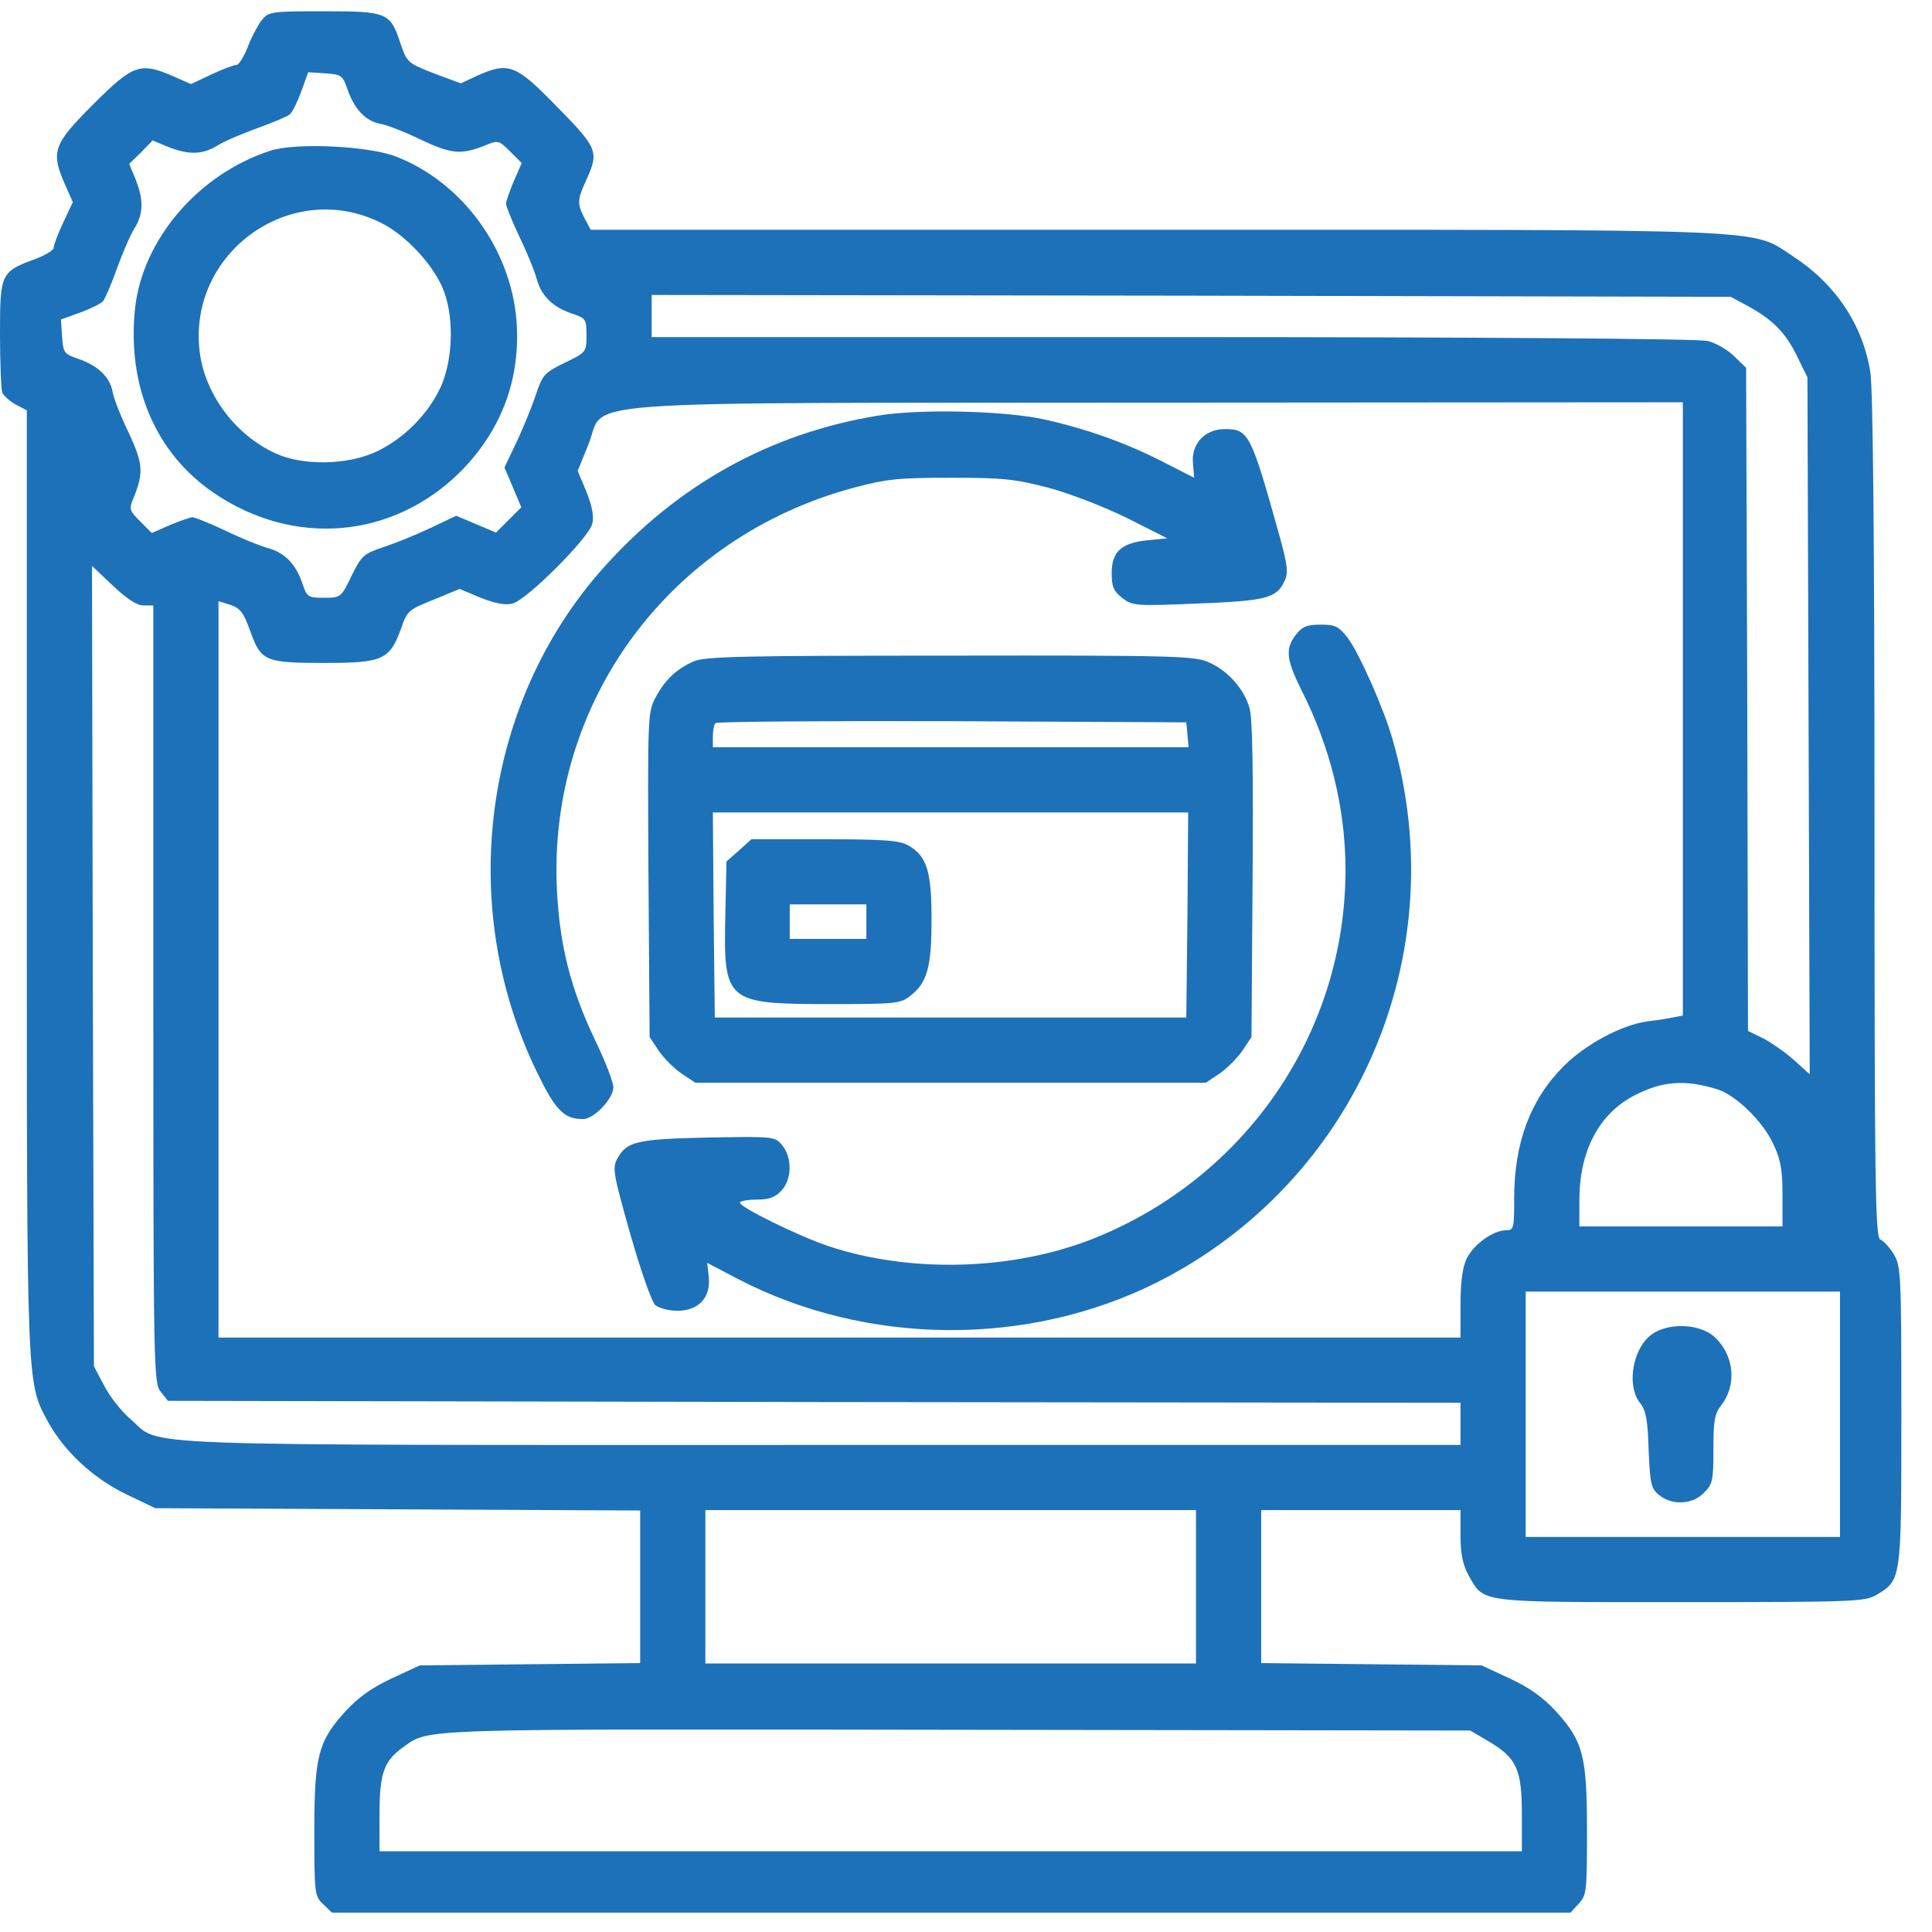
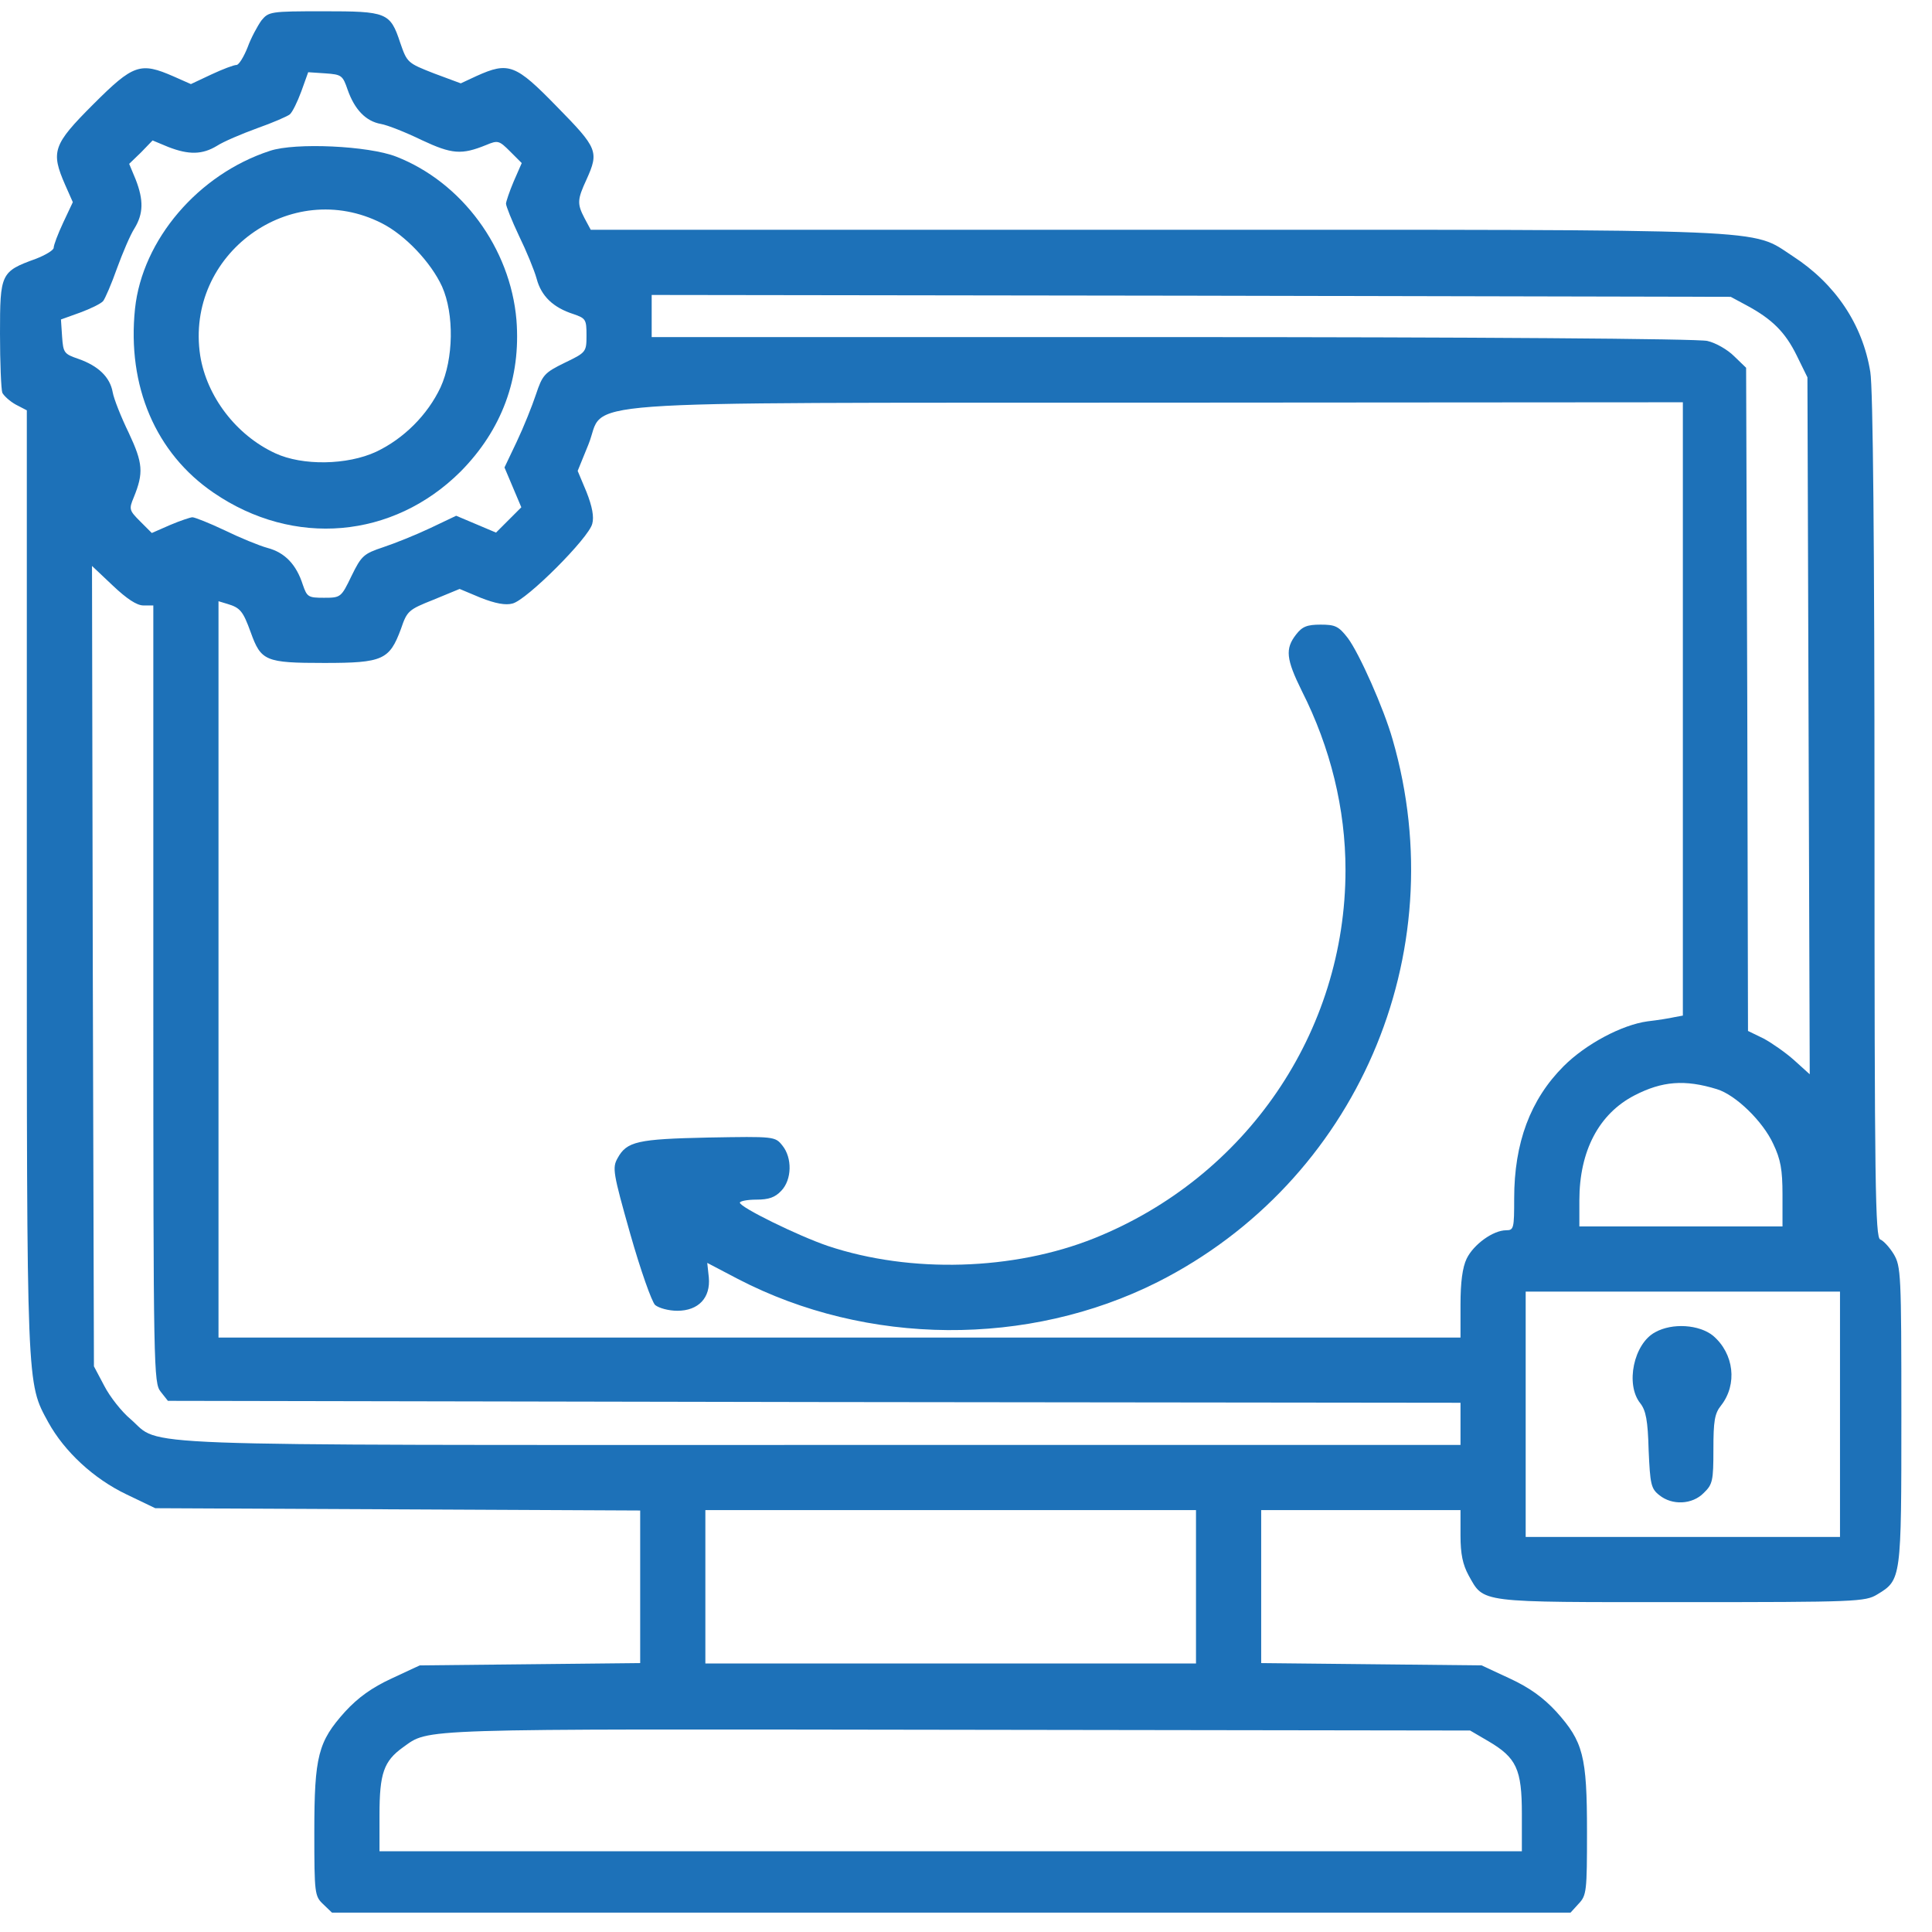
<svg xmlns="http://www.w3.org/2000/svg" width="42" height="42" viewBox="0 0 42 42" fill="none">
  <g clip-path="url(#clip0_98_6343)">
    <path d="M5.683 0.445C5.6 0.562 5.458 0.82 5.383 1.028C5.3 1.237 5.192 1.412 5.142 1.412C5.083 1.412 4.842 1.503 4.592 1.62L4.15 1.828L3.775 1.662C3.05 1.345 2.9 1.395 2.025 2.27C1.15 3.145 1.1 3.295 1.417 4.02L1.583 4.395L1.375 4.837C1.258 5.087 1.167 5.328 1.167 5.387C1.167 5.437 0.992 5.545 0.775 5.628C0.017 5.903 0 5.945 0 7.253C0 7.887 0.025 8.462 0.05 8.537C0.083 8.603 0.208 8.72 0.342 8.795L0.583 8.92V19.145C0.583 30.27 0.575 30.045 1.05 30.92C1.4 31.553 2.033 32.145 2.75 32.487L3.375 32.787L8.65 32.812L13.917 32.837V34.495V36.154L11.525 36.179L9.125 36.204L8.517 36.487C8.083 36.687 7.783 36.904 7.5 37.212C6.917 37.862 6.833 38.17 6.833 39.829C6.833 41.17 6.842 41.22 7.025 41.395L7.217 41.579H20.675H34.142L34.317 41.387C34.492 41.204 34.5 41.112 34.5 39.82C34.5 38.17 34.417 37.862 33.834 37.212C33.55 36.904 33.25 36.687 32.817 36.487L32.209 36.204L29.817 36.179L27.417 36.154V34.487V32.828H29.584H31.75V33.379C31.75 33.787 31.8 34.012 31.925 34.245C32.267 34.854 32.1 34.829 36.559 34.829C40.359 34.829 40.55 34.82 40.809 34.662C41.334 34.345 41.334 34.337 41.334 30.77C41.334 27.687 41.325 27.529 41.167 27.262C41.075 27.112 40.942 26.97 40.875 26.945C40.767 26.904 40.75 25.787 40.75 17.753C40.75 11.828 40.717 8.428 40.659 8.087C40.492 7.053 39.9 6.17 38.975 5.57C38.042 4.962 38.775 4.995 25.092 4.995H12.842L12.708 4.745C12.542 4.428 12.55 4.337 12.75 3.903C13.025 3.295 12.992 3.22 12.108 2.32C11.208 1.395 11.058 1.337 10.358 1.653L10.017 1.812L9.433 1.595C8.858 1.37 8.85 1.362 8.7 0.928C8.483 0.27 8.408 0.245 7.033 0.245C5.875 0.245 5.842 0.253 5.683 0.445ZM7.558 1.953C7.708 2.378 7.95 2.637 8.283 2.695C8.425 2.72 8.825 2.878 9.167 3.045C9.825 3.353 10.033 3.37 10.567 3.153C10.825 3.045 10.85 3.053 11.092 3.295L11.342 3.545L11.167 3.945C11.075 4.162 11 4.387 11 4.428C11 4.478 11.125 4.795 11.283 5.128C11.442 5.453 11.617 5.878 11.667 6.062C11.767 6.437 12.025 6.687 12.467 6.828C12.733 6.92 12.75 6.945 12.75 7.287C12.75 7.653 12.742 7.662 12.275 7.887C11.833 8.103 11.792 8.153 11.65 8.578C11.567 8.828 11.383 9.287 11.233 9.603L10.967 10.162L11.15 10.595L11.333 11.028L11.058 11.303L10.783 11.578L10.35 11.395L9.917 11.212L9.358 11.478C9.042 11.628 8.583 11.812 8.333 11.895C7.908 12.037 7.858 12.078 7.642 12.52C7.417 12.987 7.408 12.995 7.042 12.995C6.7 12.995 6.675 12.978 6.583 12.712C6.442 12.27 6.192 12.012 5.817 11.912C5.633 11.862 5.208 11.687 4.883 11.528C4.55 11.37 4.233 11.245 4.183 11.245C4.142 11.245 3.917 11.32 3.7 11.412L3.3 11.587L3.05 11.337C2.808 11.095 2.8 11.07 2.908 10.812C3.125 10.278 3.108 10.07 2.8 9.412C2.633 9.07 2.475 8.67 2.45 8.528C2.392 8.195 2.133 7.953 1.708 7.803C1.392 7.695 1.375 7.67 1.35 7.32L1.325 6.945L1.742 6.795C1.967 6.712 2.192 6.603 2.242 6.545C2.283 6.495 2.425 6.17 2.542 5.837C2.667 5.495 2.833 5.103 2.925 4.962C3.117 4.645 3.125 4.353 2.95 3.903L2.808 3.562L3.067 3.312L3.317 3.053L3.658 3.195C4.108 3.37 4.4 3.362 4.717 3.17C4.858 3.078 5.25 2.912 5.592 2.787C5.925 2.67 6.25 2.528 6.3 2.487C6.358 2.437 6.467 2.212 6.55 1.987L6.7 1.57L7.075 1.595C7.425 1.62 7.45 1.637 7.558 1.953ZM37.967 6.637C38.525 6.937 38.809 7.22 39.059 7.728L39.292 8.203L39.317 15.778L39.342 23.354L39.009 23.053C38.825 22.887 38.525 22.678 38.342 22.578L38 22.412L37.984 15.203L37.959 7.995L37.7 7.745C37.559 7.603 37.3 7.453 37.117 7.412C36.934 7.362 31.95 7.328 25.483 7.328H14.167V6.87V6.412L25.9 6.428L37.625 6.453L37.967 6.637ZM36.584 15.412V22.078L36.4 22.112C36.292 22.137 36.034 22.178 35.817 22.203C35.259 22.279 34.475 22.695 33.992 23.178C33.267 23.904 32.917 24.845 32.917 26.053C32.917 26.703 32.909 26.745 32.742 26.745C32.459 26.745 32.034 27.053 31.884 27.362C31.792 27.553 31.75 27.878 31.75 28.362V29.078H18.25H4.75V21.07V13.07L4.942 13.128C5.225 13.212 5.283 13.287 5.45 13.745C5.675 14.37 5.767 14.412 7.05 14.412C8.325 14.412 8.467 14.345 8.717 13.67C8.85 13.278 8.883 13.253 9.425 13.037L9.992 12.803L10.45 12.995C10.767 13.12 10.992 13.162 11.142 13.12C11.45 13.045 12.8 11.695 12.875 11.387C12.917 11.237 12.875 11.012 12.75 10.695L12.558 10.237L12.792 9.662C13.192 8.678 11.958 8.762 25.233 8.753L36.584 8.745V15.412ZM3.117 13.162H3.333V21.612C3.333 29.803 3.342 30.062 3.492 30.253L3.65 30.453L17.7 30.479L31.75 30.495V30.953V31.412H17.85C2.417 31.412 3.533 31.453 2.842 30.854C2.65 30.695 2.392 30.37 2.267 30.128L2.042 29.703L2.017 21.003L2 12.303L2.45 12.728C2.758 13.02 2.975 13.162 3.117 13.162ZM37.325 23.678C37.734 23.803 38.325 24.378 38.55 24.87C38.709 25.203 38.75 25.428 38.75 25.97V26.662H36.542H34.334V26.095C34.334 25.02 34.759 24.212 35.534 23.812C36.134 23.503 36.625 23.462 37.325 23.678ZM40 30.745V33.412H36.584H33.167V30.745V28.078H36.584H40V30.745ZM26 34.495V36.162H20.667H15.334V34.495V32.828H20.667H26V34.495ZM32.359 37.854C32.967 38.212 33.084 38.462 33.084 39.429V40.245H20.667H8.25V39.454C8.25 38.554 8.342 38.287 8.758 37.987C9.35 37.57 8.867 37.587 20.792 37.604L31.959 37.62L32.359 37.854Z" fill="#1D71B8" />
    <path d="M5.869 3.279C4.31 3.787 3.094 5.212 2.935 6.712C2.76 8.396 3.385 9.854 4.644 10.712C6.385 11.904 8.544 11.712 10.01 10.254C10.91 9.346 11.327 8.22 11.227 6.954C11.094 5.395 10.044 3.962 8.61 3.404C8.01 3.17 6.419 3.095 5.869 3.279ZM8.302 4.854C8.81 5.112 9.369 5.704 9.61 6.229C9.877 6.829 9.86 7.804 9.577 8.421C9.294 9.021 8.777 9.537 8.177 9.821C7.552 10.112 6.577 10.129 5.985 9.854C5.135 9.462 4.494 8.62 4.352 7.729C4.019 5.529 6.319 3.845 8.302 4.854Z" fill="#1D71B8" />
-     <path d="M19.084 9.036C16.742 9.42 14.733 10.536 13.117 12.345C10.5 15.278 9.917 19.686 11.667 23.295C12.075 24.137 12.258 24.328 12.675 24.328C12.909 24.328 13.334 23.887 13.334 23.637C13.334 23.528 13.15 23.045 12.917 22.57C12.409 21.495 12.167 20.553 12.108 19.361C11.9 15.27 14.55 11.678 18.558 10.603C19.275 10.411 19.534 10.386 20.667 10.386C21.8 10.386 22.059 10.411 22.792 10.603C23.259 10.728 24.009 11.02 24.5 11.261L25.375 11.703L24.942 11.745C24.375 11.803 24.167 11.995 24.167 12.461C24.167 12.753 24.209 12.853 24.392 12.995C24.617 13.17 24.675 13.178 26.042 13.12C27.55 13.061 27.759 13.003 27.934 12.611C28.009 12.445 27.984 12.253 27.8 11.595C27.192 9.42 27.142 9.328 26.625 9.328C26.192 9.328 25.892 9.653 25.934 10.07L25.959 10.386L25.259 10.028C24.475 9.628 23.592 9.311 22.667 9.111C21.809 8.928 19.975 8.886 19.084 9.036Z" fill="#1D71B8" />
    <path d="M28.175 13.795C27.934 14.104 27.959 14.329 28.3 15.02C28.925 16.254 29.25 17.587 29.25 18.912C29.25 22.437 27.092 25.595 23.784 26.92C22.034 27.62 19.8 27.687 18 27.087C17.359 26.87 16.084 26.245 16.084 26.145C16.084 26.112 16.242 26.079 16.442 26.079C16.717 26.079 16.85 26.029 16.984 25.887C17.217 25.645 17.225 25.17 17.009 24.904C16.85 24.704 16.834 24.704 15.4 24.729C13.859 24.762 13.625 24.812 13.425 25.179C13.309 25.387 13.325 25.495 13.7 26.82C13.925 27.612 14.167 28.296 14.242 28.37C14.325 28.437 14.534 28.495 14.725 28.495C15.184 28.495 15.45 28.212 15.409 27.77L15.375 27.454L16.042 27.804C18.85 29.262 22.35 29.287 25.167 27.87C29.484 25.687 31.625 20.754 30.275 16.079C30.084 15.404 29.55 14.204 29.3 13.87C29.1 13.612 29.025 13.579 28.709 13.579C28.417 13.579 28.309 13.62 28.175 13.795Z" fill="#1D71B8" />
-     <path d="M15.08 14.378C14.697 14.545 14.439 14.795 14.239 15.187C14.08 15.487 14.08 15.678 14.097 19.02L14.122 22.545L14.322 22.845C14.43 23.003 14.655 23.228 14.814 23.337L15.114 23.537H20.664H26.214L26.514 23.337C26.672 23.228 26.897 23.003 27.006 22.845L27.206 22.545L27.23 19.128C27.247 16.837 27.23 15.603 27.164 15.395C27.047 14.978 26.697 14.586 26.289 14.403C25.98 14.261 25.622 14.245 20.664 14.253C16.122 14.253 15.33 14.27 15.08 14.378ZM25.814 15.97L25.839 16.245H20.672H15.497V16.012C15.497 15.878 15.522 15.745 15.555 15.72C15.58 15.687 17.897 15.67 20.697 15.678L25.789 15.703L25.814 15.97ZM25.814 19.887L25.789 22.12H20.664H15.539L15.514 19.887L15.497 17.662H20.664H25.83L25.814 19.887Z" fill="#1D71B8" />
-     <path d="M16.068 18.486L15.793 18.728L15.768 19.895C15.726 21.778 15.776 21.828 18.026 21.828C19.476 21.828 19.576 21.82 19.793 21.645C20.159 21.361 20.251 21.02 20.251 19.986C20.251 18.945 20.151 18.62 19.759 18.386C19.551 18.27 19.276 18.245 17.926 18.245H16.334L16.068 18.486ZM18.834 20.036V20.411H18.001H17.168V20.036V19.661H18.001H18.834V20.036Z" fill="#1D71B8" />
    <path d="M35.981 28.962C35.515 29.212 35.331 30.095 35.656 30.503C35.781 30.662 35.823 30.878 35.84 31.529C35.873 32.262 35.89 32.362 36.073 32.504C36.348 32.728 36.79 32.712 37.04 32.453C37.231 32.27 37.248 32.187 37.248 31.512C37.248 30.895 37.273 30.729 37.415 30.553C37.773 30.095 37.698 29.428 37.24 29.037C36.94 28.795 36.356 28.753 35.981 28.962Z" fill="#1D71B8" />
  </g>
  <defs>
    <clipPath id="clip0_98_6343">
      <rect width="42" height="42" fill="white" />
    </clipPath>
  </defs>
</svg>